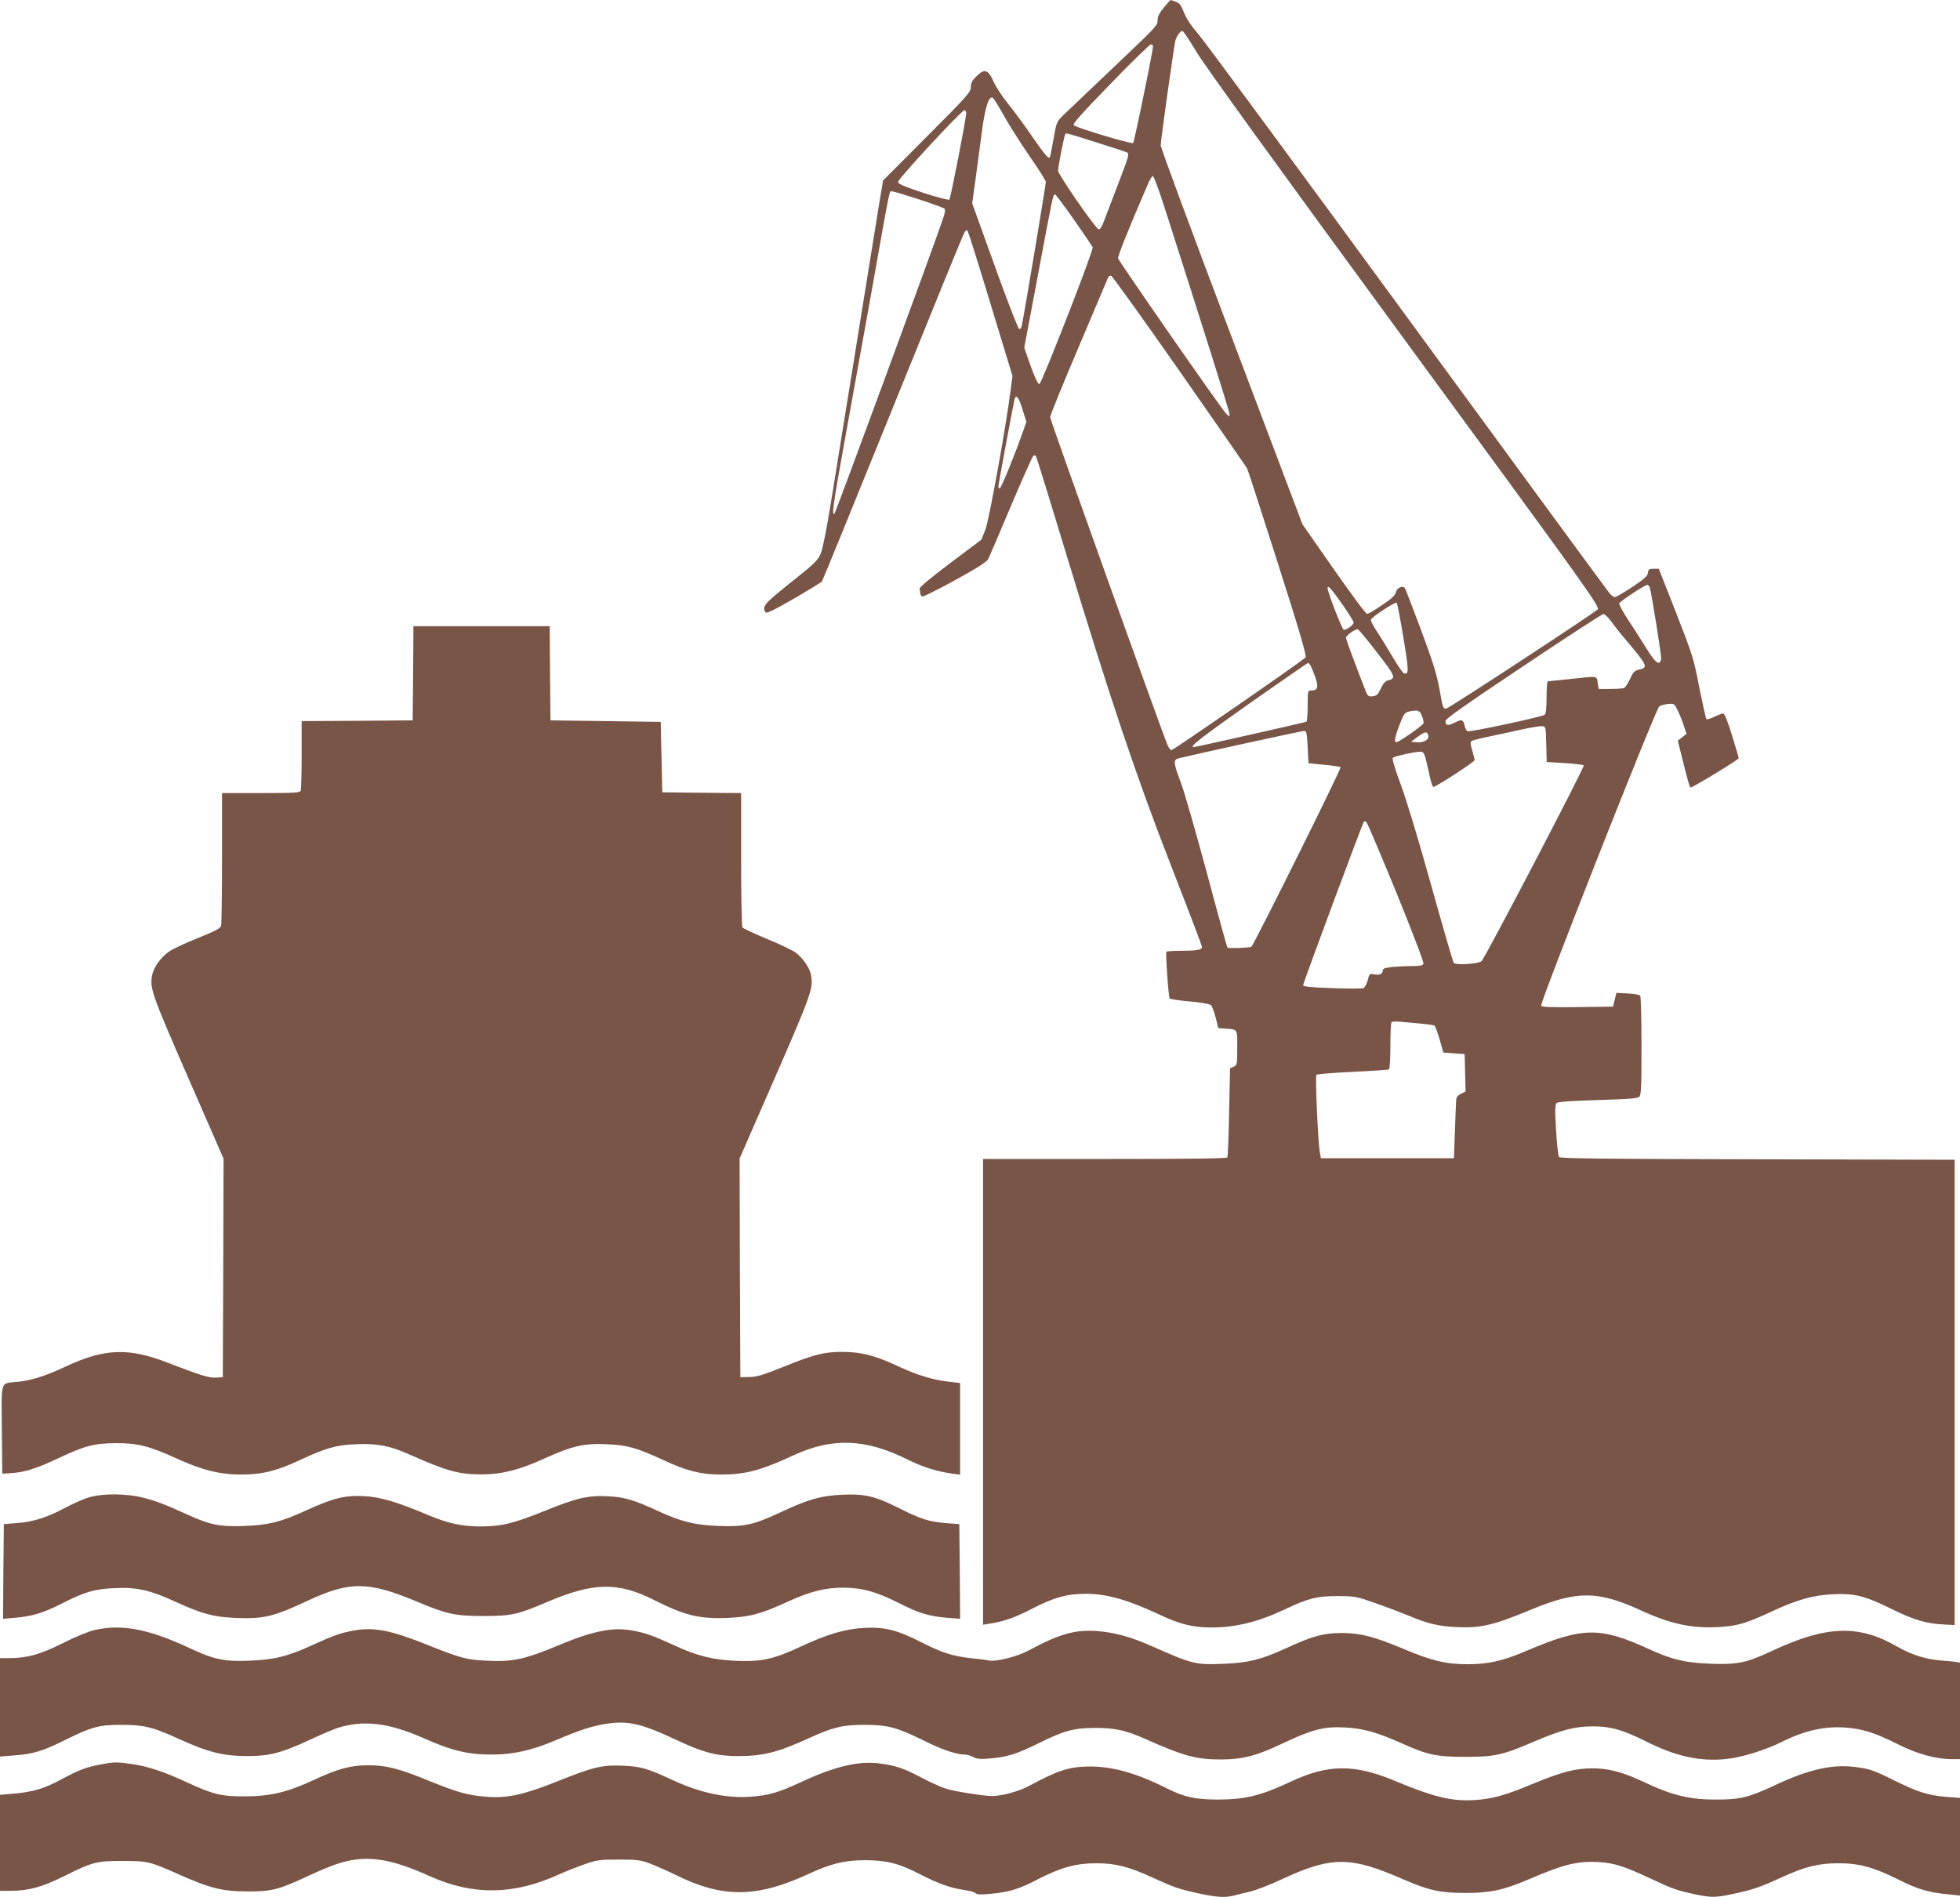
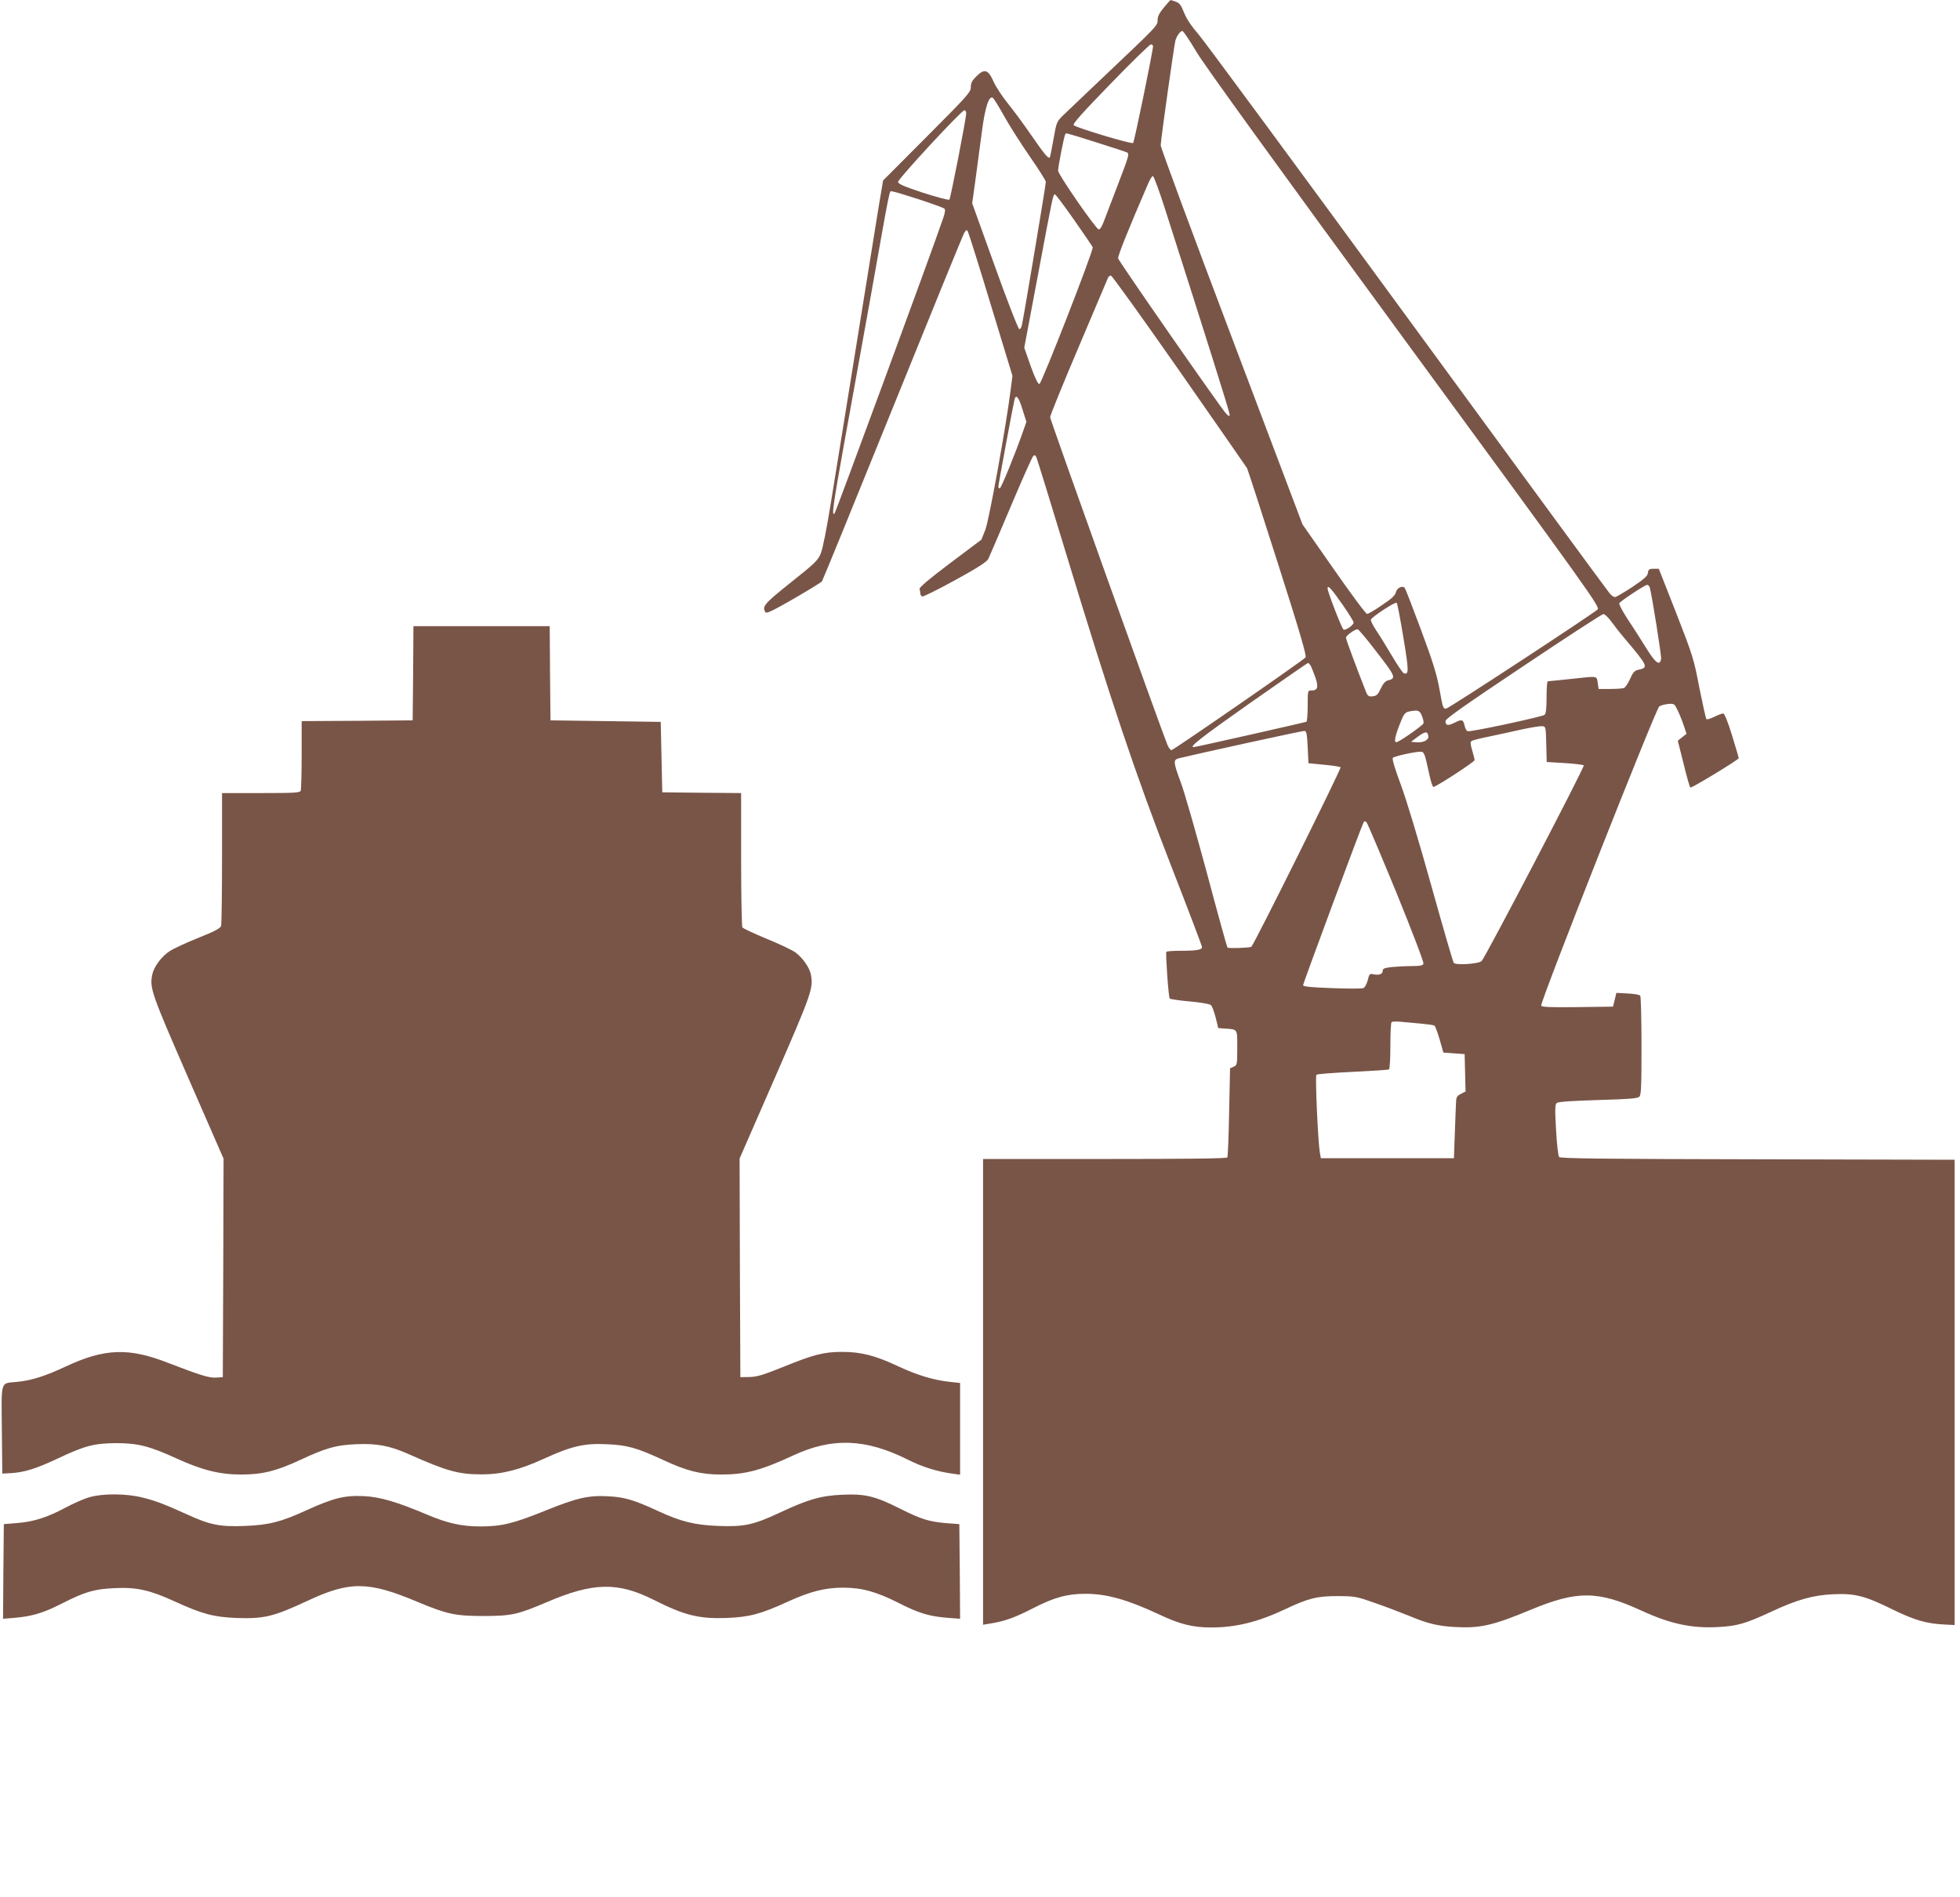
<svg xmlns="http://www.w3.org/2000/svg" version="1.0" width="1280pt" height="1239pt" viewBox="0 0 1280 1239" preserveAspectRatio="xMidYMid meet">
  <g transform="translate(0,1239) scale(0.1,-0.1)" fill="#795548" stroke="none">
    <path d="M7601 12341 c-29 -35 -41 -58 -41 -80 0 -39 1 -37 -330 -351 -135 -128 -264 -251 -288 -274 -41 -41 -43 -45 -62 -155 -11 -63 -22 -116 -24 -119 -10 -10 -34 19 -122 146 -48 70 -116 162 -151 205 -35 43 -77 106 -93 141 -36 82 -60 90 -112 39 -30 -29 -38 -45 -38 -72 0 -33 -20 -55 -287 -323 l-286 -287 -29 -173 c-27 -167 -50 -309 -198 -1228 -38 -234 -89 -551 -114 -705 -27 -166 -53 -300 -66 -330 -18 -45 -39 -65 -195 -189 -175 -140 -190 -157 -166 -195 7 -10 48 10 184 88 96 56 180 107 185 114 5 7 213 516 462 1132 249 616 459 1131 467 1144 13 21 17 22 24 8 5 -9 73 -224 150 -479 l141 -463 -11 -85 c-29 -236 -142 -859 -166 -920 l-26 -65 -205 -154 c-138 -104 -203 -159 -199 -169 3 -7 5 -20 5 -28 0 -8 6 -17 13 -20 7 -2 104 46 215 107 146 80 206 119 216 138 7 14 73 168 146 341 73 173 139 321 146 329 10 11 14 10 22 -5 5 -11 91 -289 191 -619 292 -962 460 -1463 691 -2055 110 -282 200 -519 200 -526 0 -18 -35 -24 -137 -24 -50 0 -94 -3 -96 -7 -6 -12 14 -297 22 -305 3 -4 63 -13 131 -19 71 -6 131 -17 138 -24 8 -7 21 -43 31 -81 l17 -69 40 -3 c89 -6 84 1 84 -126 0 -109 -1 -113 -23 -123 l-24 -11 -6 -286 c-3 -157 -8 -290 -12 -296 -4 -7 -265 -10 -801 -10 l-794 0 0 -1521 0 -1521 43 7 c97 15 166 40 282 100 140 72 225 95 344 95 139 0 273 -38 479 -134 137 -65 221 -86 343 -86 159 0 305 36 479 118 154 73 210 87 345 87 117 -1 123 -2 250 -47 72 -25 168 -62 215 -81 120 -51 191 -68 303 -74 163 -9 247 10 492 112 305 127 440 126 725 -5 189 -87 329 -117 504 -107 122 7 174 22 337 97 172 81 278 111 409 117 143 7 211 -11 385 -97 146 -72 228 -96 350 -101 l60 -3 0 1520 0 1519 -1286 3 c-1015 2 -1289 5 -1297 15 -6 6 -15 86 -20 177 -8 138 -7 167 5 176 9 8 104 14 269 19 202 6 258 10 270 22 12 12 14 68 14 331 0 174 -4 322 -8 328 -4 7 -40 13 -81 15 l-75 4 -11 -45 -11 -45 -232 -3 c-181 -2 -234 0 -237 10 -8 22 749 1940 771 1954 10 7 37 14 59 16 38 3 41 1 60 -40 12 -23 30 -68 40 -98 l19 -57 -28 -22 -29 -23 38 -151 c20 -83 40 -153 44 -155 8 -5 316 182 316 192 0 4 -20 71 -44 150 -27 87 -49 142 -57 142 -8 0 -34 -10 -59 -22 -24 -12 -48 -19 -51 -15 -4 4 -24 96 -46 204 -36 189 -43 211 -151 488 l-114 290 -34 0 c-29 0 -34 -4 -37 -26 -2 -21 -23 -40 -102 -93 -55 -36 -106 -66 -113 -66 -8 0 -23 10 -34 23 -11 12 -604 821 -1318 1797 -714 976 -1330 1812 -1369 1857 -47 54 -79 103 -94 142 -19 48 -29 61 -54 70 -17 6 -32 11 -34 11 -1 0 -21 -22 -43 -49z m214 -292 c52 -87 527 -744 1358 -1878 1223 -1669 1277 -1745 1260 -1762 -33 -31 -967 -643 -988 -647 -20 -3 -23 5 -44 125 -19 103 -43 179 -122 392 -54 145 -101 267 -106 272 -16 16 -51 -2 -57 -29 -4 -20 -28 -43 -90 -84 -46 -32 -91 -58 -98 -58 -8 0 -106 132 -218 293 l-204 292 -463 1225 c-255 673 -463 1236 -463 1251 0 32 88 655 96 684 10 34 35 66 47 62 6 -2 48 -64 92 -138z m-285 39 c0 -29 -122 -624 -130 -632 -9 -9 -366 98 -388 116 -9 8 50 74 239 269 138 143 258 259 265 259 8 0 14 -6 14 -12z m-971 -459 c34 -61 109 -178 166 -261 58 -83 105 -158 105 -166 0 -19 -139 -852 -156 -934 -3 -16 -11 -28 -17 -28 -7 0 -79 185 -160 411 l-148 411 21 151 c11 84 30 222 41 307 21 168 48 251 74 230 7 -6 41 -61 74 -121z m-249 22 c0 -34 -102 -556 -110 -565 -5 -4 -82 16 -172 45 -127 42 -163 58 -163 71 0 20 414 467 433 468 6 0 12 -9 12 -19z m850 -191 c106 -33 196 -63 201 -66 15 -9 11 -24 -62 -214 -39 -102 -80 -209 -91 -238 -12 -33 -25 -52 -33 -50 -20 4 -265 359 -265 383 0 26 39 225 46 236 7 12 -12 17 204 -51z m449 -437 c258 -806 421 -1323 421 -1339 0 -16 -3 -16 -24 6 -33 34 -698 991 -704 1012 -3 15 60 174 197 491 11 26 25 47 30 47 6 0 42 -98 80 -217z m-1611 66 c86 -28 162 -56 169 -61 8 -7 6 -26 -12 -76 -77 -225 -697 -1908 -705 -1916 -20 -20 -9 57 59 436 38 211 120 662 181 1003 130 732 117 665 136 665 9 0 86 -23 172 -51z m1017 -136 c65 -93 119 -172 121 -178 7 -18 -333 -890 -348 -893 -9 -2 -27 34 -57 117 l-42 120 91 483 c98 523 97 518 110 518 4 0 61 -75 125 -167z m687 -985 c239 -343 438 -629 442 -636 4 -7 94 -284 200 -617 146 -457 190 -609 182 -619 -16 -20 -864 -606 -876 -606 -6 0 -18 16 -26 35 -40 97 -766 2123 -766 2140 0 11 84 218 187 460 103 242 189 446 192 453 3 6 11 12 18 12 7 0 208 -280 447 -622z m-1024 -254 l25 -79 -22 -63 c-48 -138 -143 -372 -152 -372 -5 0 -9 5 -9 12 0 15 99 546 106 571 10 34 28 11 52 -69z m4096 -1161 c13 -45 77 -445 74 -465 -7 -50 -35 -31 -94 64 -32 51 -86 137 -122 190 -35 54 -61 102 -57 108 10 16 168 120 182 120 6 0 14 -8 17 -17z m-2003 -117 c38 -55 69 -105 69 -112 0 -17 -54 -54 -66 -46 -12 8 -104 246 -104 269 0 26 25 -2 101 -111z m394 -210 c36 -218 37 -246 2 -233 -7 3 -42 54 -77 114 -35 59 -81 134 -103 166 -21 32 -37 64 -34 70 7 19 160 118 168 110 5 -5 24 -107 44 -227z m1355 108 c18 -25 56 -74 85 -108 160 -190 163 -196 93 -211 -24 -6 -34 -17 -53 -60 -13 -29 -31 -55 -40 -59 -9 -3 -50 -6 -91 -6 l-74 0 -6 40 c-8 47 6 45 -179 25 -77 -8 -143 -15 -147 -15 -5 0 -8 -47 -8 -104 0 -74 -4 -107 -13 -115 -17 -13 -486 -114 -503 -107 -7 3 -15 18 -19 35 -9 42 -18 45 -65 21 -44 -22 -60 -20 -60 11 0 14 129 105 508 358 279 187 514 340 523 340 8 1 30 -20 49 -45z m-1527 -206 c122 -157 126 -169 71 -182 -17 -5 -32 -21 -47 -54 -19 -40 -27 -47 -53 -50 -31 -3 -33 -1 -59 70 -16 40 -48 124 -71 186 -24 63 -44 120 -44 127 0 13 57 55 76 55 6 0 63 -68 127 -152z m-432 -89 c6 -12 19 -46 30 -76 21 -62 14 -83 -27 -83 -24 0 -24 -1 -24 -99 0 -55 -4 -102 -8 -105 -7 -4 -724 -166 -737 -166 -32 0 52 65 370 289 204 143 373 260 377 261 4 0 12 -9 19 -21z m725 -325 c8 -20 13 -42 10 -49 -5 -13 -142 -110 -171 -121 -22 -9 -19 23 11 102 30 80 38 91 67 97 58 11 68 8 83 -29z m812 -185 l3 -116 117 -7 c64 -4 121 -11 125 -15 8 -8 -641 -1251 -667 -1278 -18 -19 -169 -29 -182 -12 -6 8 -72 237 -148 509 -80 287 -163 563 -199 658 -37 99 -57 166 -51 172 11 11 143 40 179 40 26 0 28 -4 60 -152 9 -43 21 -78 26 -78 17 0 269 164 269 175 0 6 -7 35 -16 65 -12 41 -13 54 -3 60 6 5 57 18 113 29 56 12 151 32 211 46 61 13 121 23 135 22 25 -2 25 -2 28 -118z m-1558 -19 l5 -105 102 -10 c56 -5 104 -13 108 -16 7 -7 -568 -1164 -583 -1173 -12 -7 -149 -12 -156 -5 -3 3 -64 223 -135 490 -72 266 -148 533 -171 592 -48 130 -49 144 -12 154 113 28 810 181 822 179 12 -1 16 -23 20 -106z m788 72 c4 -26 -35 -45 -82 -40 l-31 3 44 33 c49 36 64 37 69 4z m-208 -1024 c100 -246 180 -454 176 -463 -4 -11 -22 -15 -74 -15 -38 0 -97 -3 -131 -6 -49 -6 -61 -10 -61 -24 0 -22 -22 -31 -59 -24 -26 6 -29 3 -39 -39 -7 -25 -19 -48 -29 -51 -9 -4 -101 -4 -205 0 -137 5 -188 10 -188 19 0 13 384 1047 396 1066 4 7 10 6 19 -3 6 -7 94 -214 195 -460z m161 -854 c43 -4 81 -9 87 -13 5 -3 20 -44 34 -91 l24 -85 69 -5 70 -5 3 -122 3 -122 -31 -16 c-25 -13 -30 -22 -31 -53 -1 -20 -5 -111 -8 -202 l-6 -165 -435 0 -434 0 -7 40 c-12 72 -31 497 -22 505 4 5 111 13 236 19 125 6 232 13 238 16 5 4 9 72 9 154 0 81 3 151 8 155 4 4 32 5 62 2 30 -3 89 -8 131 -12z" />
    <path d="M2698 7993 l-3 -308 -362 -3 -363 -2 0 -219 c0 -121 -3 -226 -6 -235 -5 -14 -38 -16 -260 -16 l-254 0 0 -422 c0 -233 -3 -433 -6 -445 -5 -16 -37 -34 -147 -78 -78 -31 -164 -71 -190 -88 -54 -36 -103 -103 -113 -154 -17 -88 -5 -121 234 -670 l232 -531 -2 -714 -3 -713 -45 -3 c-47 -2 -101 15 -314 97 -256 100 -414 94 -668 -25 -132 -62 -223 -91 -318 -100 -109 -11 -101 17 -98 -312 l3 -287 55 3 c89 5 166 29 310 97 176 83 235 98 380 99 141 0 218 -20 393 -100 166 -76 281 -105 422 -105 139 0 230 23 385 95 167 78 235 98 367 103 133 6 218 -10 338 -63 253 -113 329 -134 481 -134 132 0 249 30 410 104 176 80 259 100 403 93 136 -5 199 -23 372 -103 154 -72 246 -95 380 -95 158 0 261 28 470 125 254 118 473 110 748 -28 93 -47 189 -77 289 -91 l52 -7 0 300 0 299 -64 7 c-106 11 -214 43 -338 101 -151 71 -243 95 -368 95 -120 0 -186 -17 -390 -100 -127 -51 -166 -63 -215 -64 l-60 -1 -3 714 -2 714 232 531 c239 548 250 581 234 669 -9 47 -53 110 -101 146 -22 16 -107 56 -190 90 -82 34 -153 67 -157 74 -4 7 -8 207 -8 444 l0 433 -257 2 -258 3 -5 230 -5 230 -360 5 -360 5 -3 308 -2 307 -445 0 -445 0 -2 -307z" />
    <path d="M585 2611 c-34 -9 -104 -40 -157 -68 -119 -64 -209 -93 -318 -101 l-85 -7 -3 -309 -2 -309 76 6 c114 10 188 32 305 92 156 79 214 96 349 102 142 7 230 -13 389 -86 181 -83 257 -103 405 -109 181 -6 241 8 466 113 274 128 395 127 710 -5 198 -83 251 -95 435 -95 187 0 224 9 415 90 303 130 464 134 700 15 201 -101 293 -124 473 -118 151 6 225 25 407 109 141 64 239 89 355 89 124 0 217 -26 362 -99 133 -68 201 -88 321 -98 l82 -6 -2 309 -3 309 -80 6 c-119 10 -167 25 -307 95 -163 82 -227 98 -378 91 -138 -6 -223 -30 -410 -118 -169 -79 -231 -92 -395 -86 -157 6 -247 28 -394 96 -160 74 -223 93 -331 98 -128 7 -205 -11 -414 -96 -206 -83 -282 -101 -419 -101 -120 0 -213 20 -345 76 -204 86 -311 117 -417 122 -125 6 -199 -13 -375 -93 -165 -76 -245 -96 -405 -102 -158 -6 -224 7 -370 74 -152 69 -212 92 -300 113 -102 25 -255 26 -340 1z" />
-     <path d="M620 1744 c-38 -8 -123 -43 -205 -84 -151 -76 -237 -100 -351 -100 l-64 0 0 -321 0 -322 89 7 c127 9 189 28 336 101 176 87 222 99 370 99 143 0 201 -14 360 -86 203 -93 300 -118 464 -118 141 0 224 22 399 104 75 35 160 71 187 80 168 53 333 34 559 -66 189 -84 291 -108 449 -108 138 0 258 27 408 90 174 74 250 98 346 112 138 20 227 -1 453 -108 173 -81 260 -104 401 -104 164 0 261 25 464 118 157 71 216 86 360 86 151 0 209 -15 380 -99 124 -62 220 -95 275 -95 14 0 39 -7 55 -16 23 -12 47 -15 105 -10 113 8 182 30 325 101 166 82 229 99 370 99 126 0 197 -16 320 -70 257 -115 336 -136 500 -136 143 1 230 23 406 107 190 89 265 109 399 102 119 -5 211 -31 373 -103 170 -77 228 -89 417 -89 193 0 242 11 449 100 179 76 265 99 381 99 115 1 197 -22 343 -95 200 -101 357 -136 531 -118 99 10 255 58 363 112 147 74 282 104 419 93 108 -8 194 -36 337 -108 126 -64 249 -98 355 -98 l52 0 0 315 0 315 -22 4 c-13 3 -57 7 -98 10 -100 7 -198 38 -290 91 -250 145 -461 138 -811 -25 -173 -81 -229 -93 -404 -87 -166 6 -253 26 -400 93 -325 150 -439 148 -805 -8 -152 -66 -251 -88 -384 -88 -142 0 -235 22 -420 100 -197 82 -278 103 -401 104 -120 0 -192 -19 -365 -99 -161 -74 -247 -96 -405 -102 -189 -8 -207 -3 -475 116 -139 61 -246 90 -361 98 -140 9 -240 -19 -441 -127 -74 -40 -208 -74 -257 -66 -20 4 -72 11 -116 15 -123 13 -195 36 -333 107 -156 79 -234 98 -372 91 -123 -7 -237 -41 -409 -121 -178 -83 -254 -100 -420 -94 -157 7 -256 31 -411 103 -138 63 -186 80 -275 96 -126 22 -257 -5 -474 -96 -226 -94 -299 -110 -469 -102 -135 6 -169 15 -387 102 -242 97 -349 118 -480 96 -89 -16 -137 -33 -275 -96 -157 -73 -254 -97 -415 -102 -164 -6 -226 7 -395 86 -261 121 -432 154 -610 115z" />
-     <path d="M655 865 c-94 -18 -137 -34 -258 -99 -111 -60 -185 -81 -314 -92 l-83 -7 0 -313 0 -314 69 0 c117 0 204 24 346 94 191 95 214 101 385 101 165 0 179 -3 375 -91 197 -87 276 -107 435 -108 163 -1 208 10 400 100 171 79 246 103 341 111 128 10 258 -22 462 -114 278 -124 543 -120 835 13 42 19 117 49 166 66 85 30 100 32 226 32 124 0 141 -2 210 -28 41 -16 113 -48 160 -71 307 -153 531 -152 870 5 144 67 237 90 367 90 141 0 222 -20 358 -90 121 -63 207 -93 295 -105 30 -4 62 -13 70 -20 12 -10 35 -11 105 -4 122 12 179 30 314 100 144 73 241 99 371 99 123 0 212 -22 361 -91 147 -67 172 -76 303 -105 117 -26 177 -30 235 -15 20 6 67 17 106 26 38 9 130 45 205 80 325 151 447 152 792 1 168 -73 239 -89 403 -90 167 0 253 18 421 90 225 97 316 119 451 112 105 -6 168 -26 353 -113 139 -65 163 -73 290 -100 98 -20 127 -19 240 5 130 28 176 44 313 107 155 71 243 93 372 93 137 0 228 -25 390 -105 133 -67 199 -86 338 -99 l67 -7 0 319 0 319 -82 6 c-123 10 -189 30 -333 101 -149 74 -173 83 -272 95 -149 19 -305 -17 -523 -120 -167 -78 -226 -93 -375 -93 -180 -1 -293 26 -487 118 -132 62 -223 86 -329 86 -111 0 -202 -24 -386 -100 -181 -76 -264 -99 -378 -107 -153 -10 -268 18 -530 127 -262 109 -434 107 -678 -8 -192 -91 -298 -116 -477 -116 -143 1 -215 16 -321 69 -202 102 -359 147 -509 147 -137 -1 -207 -23 -400 -127 -65 -35 -174 -65 -240 -66 -51 0 -236 28 -299 47 -30 9 -100 40 -155 69 -120 64 -173 82 -274 96 -140 20 -299 -17 -523 -122 -145 -67 -206 -85 -322 -94 -155 -13 -332 24 -507 105 -169 79 -213 92 -330 97 -136 6 -194 -7 -430 -102 -218 -87 -325 -111 -459 -101 -123 9 -190 28 -371 101 -204 84 -287 105 -404 105 -115 0 -197 -22 -355 -95 -171 -80 -283 -107 -446 -108 -159 -1 -213 12 -385 92 -148 69 -257 105 -364 120 -94 13 -111 13 -201 -4z" />
  </g>
</svg>